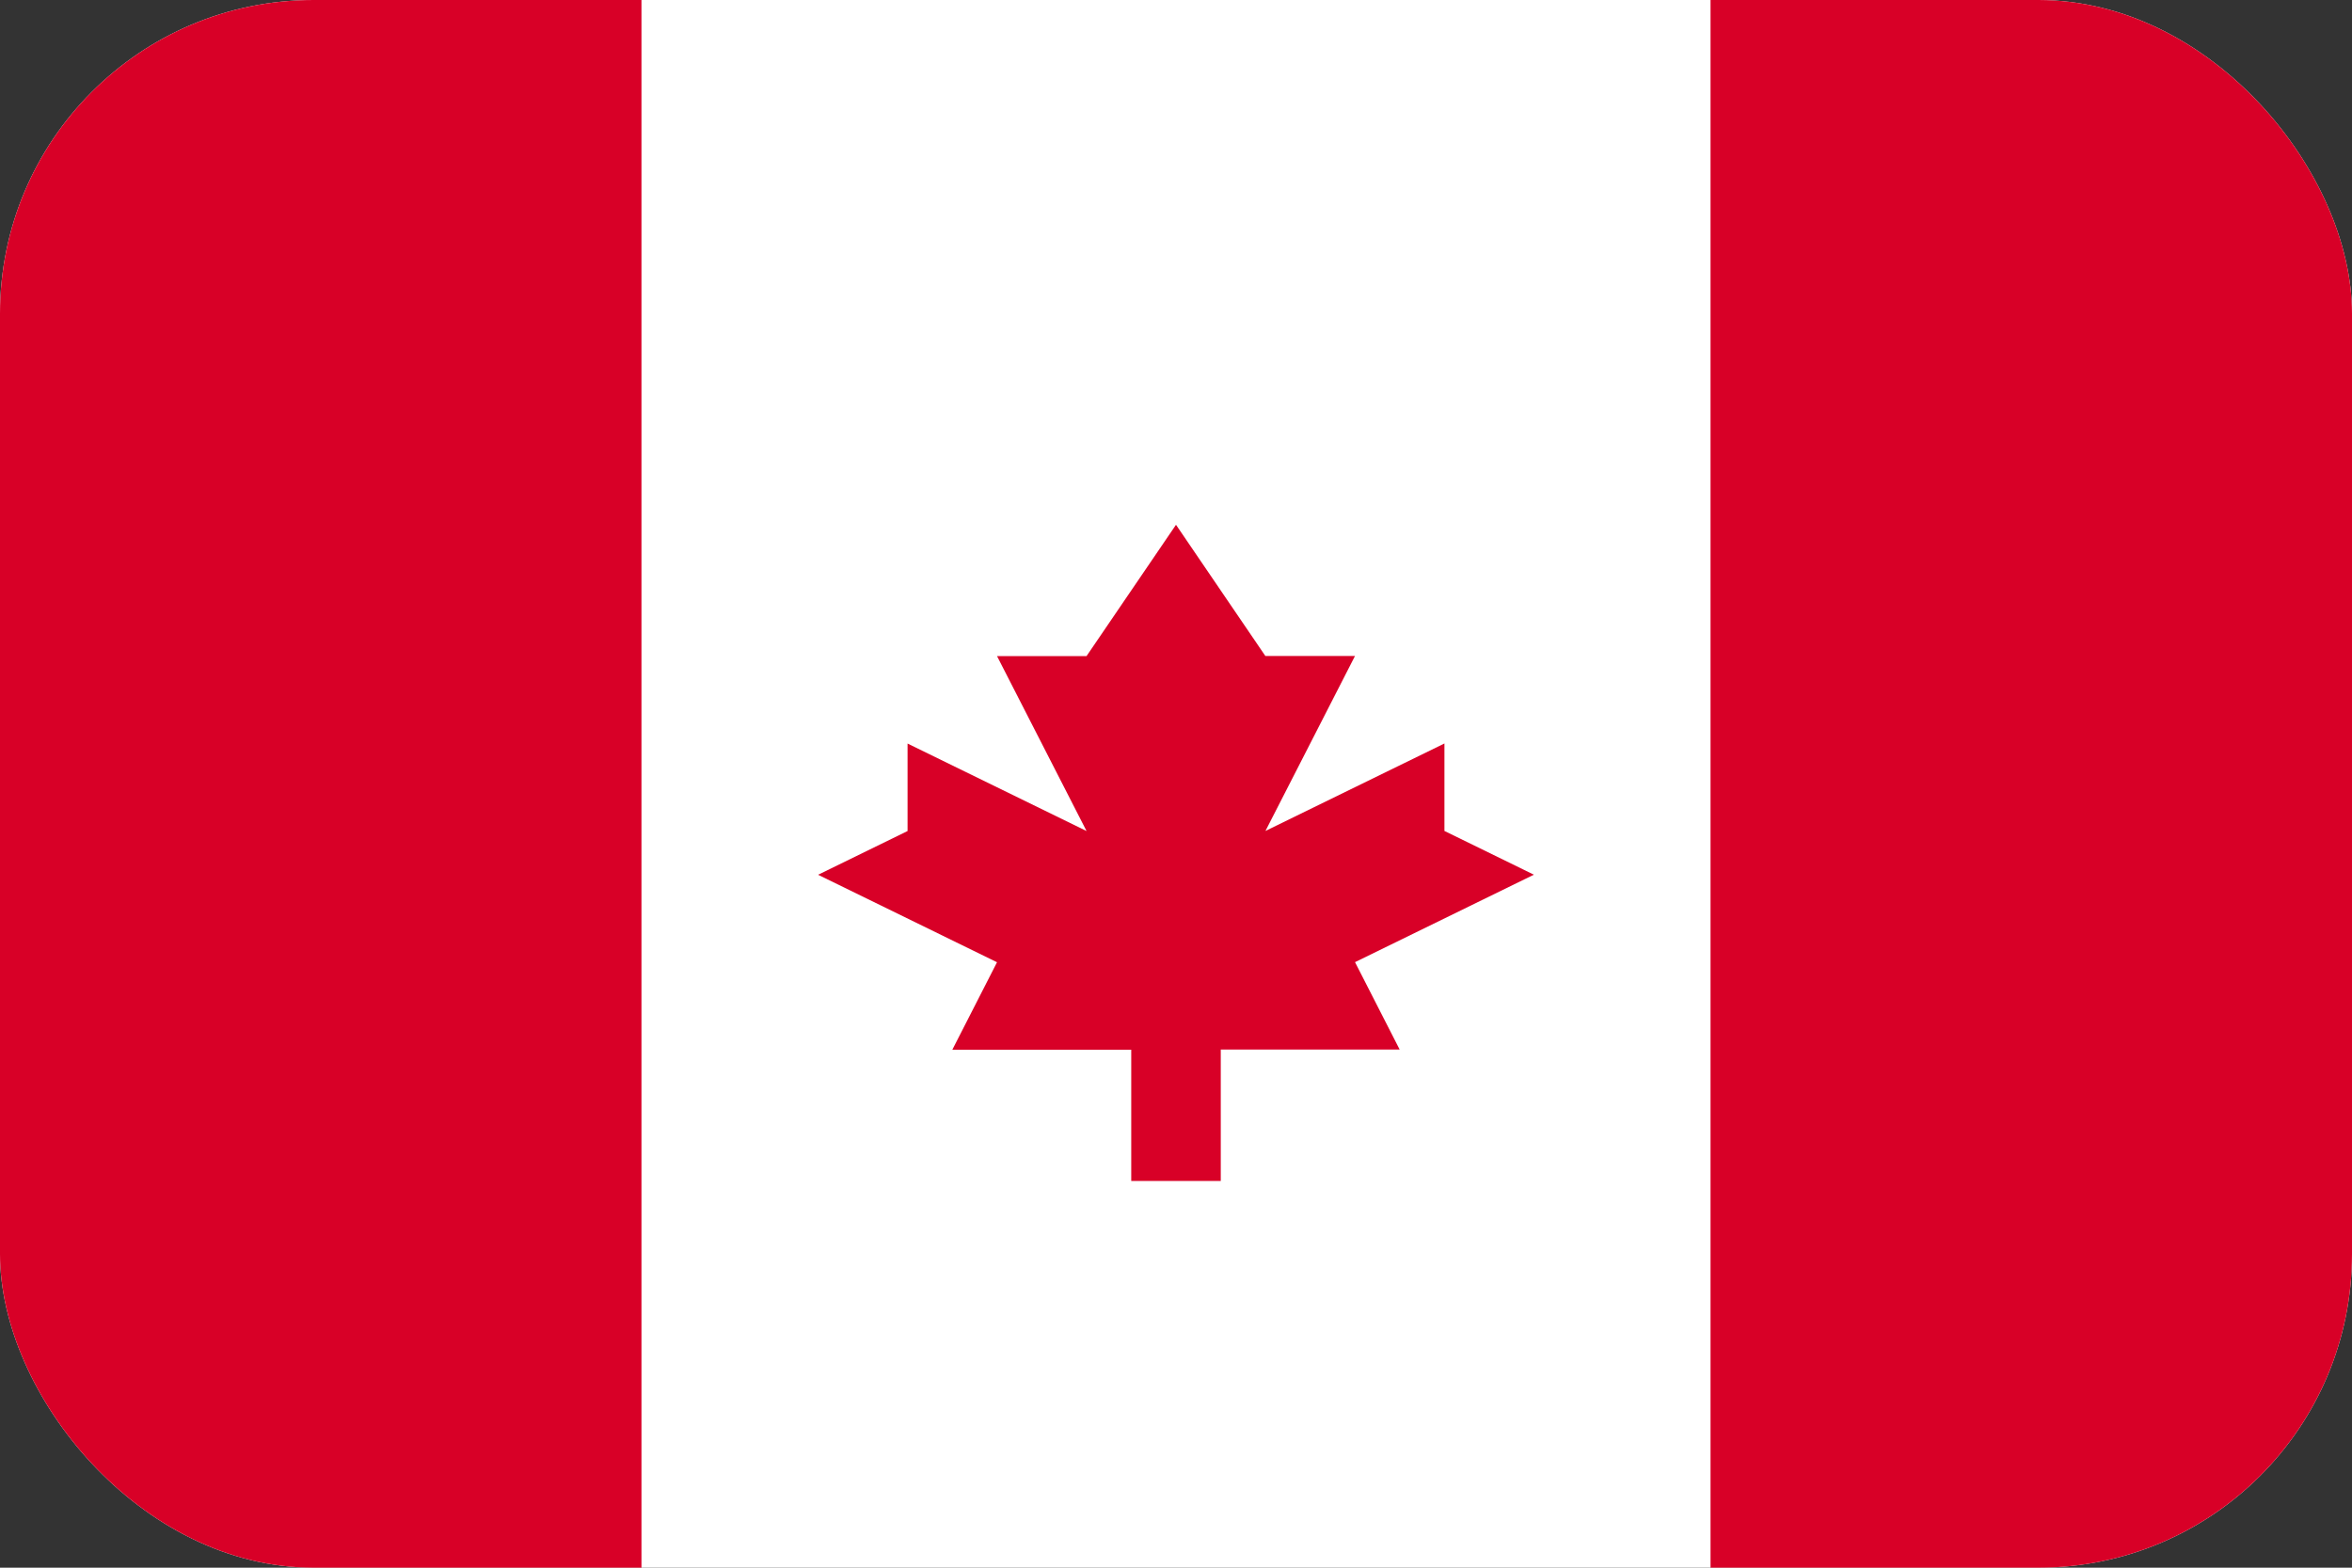
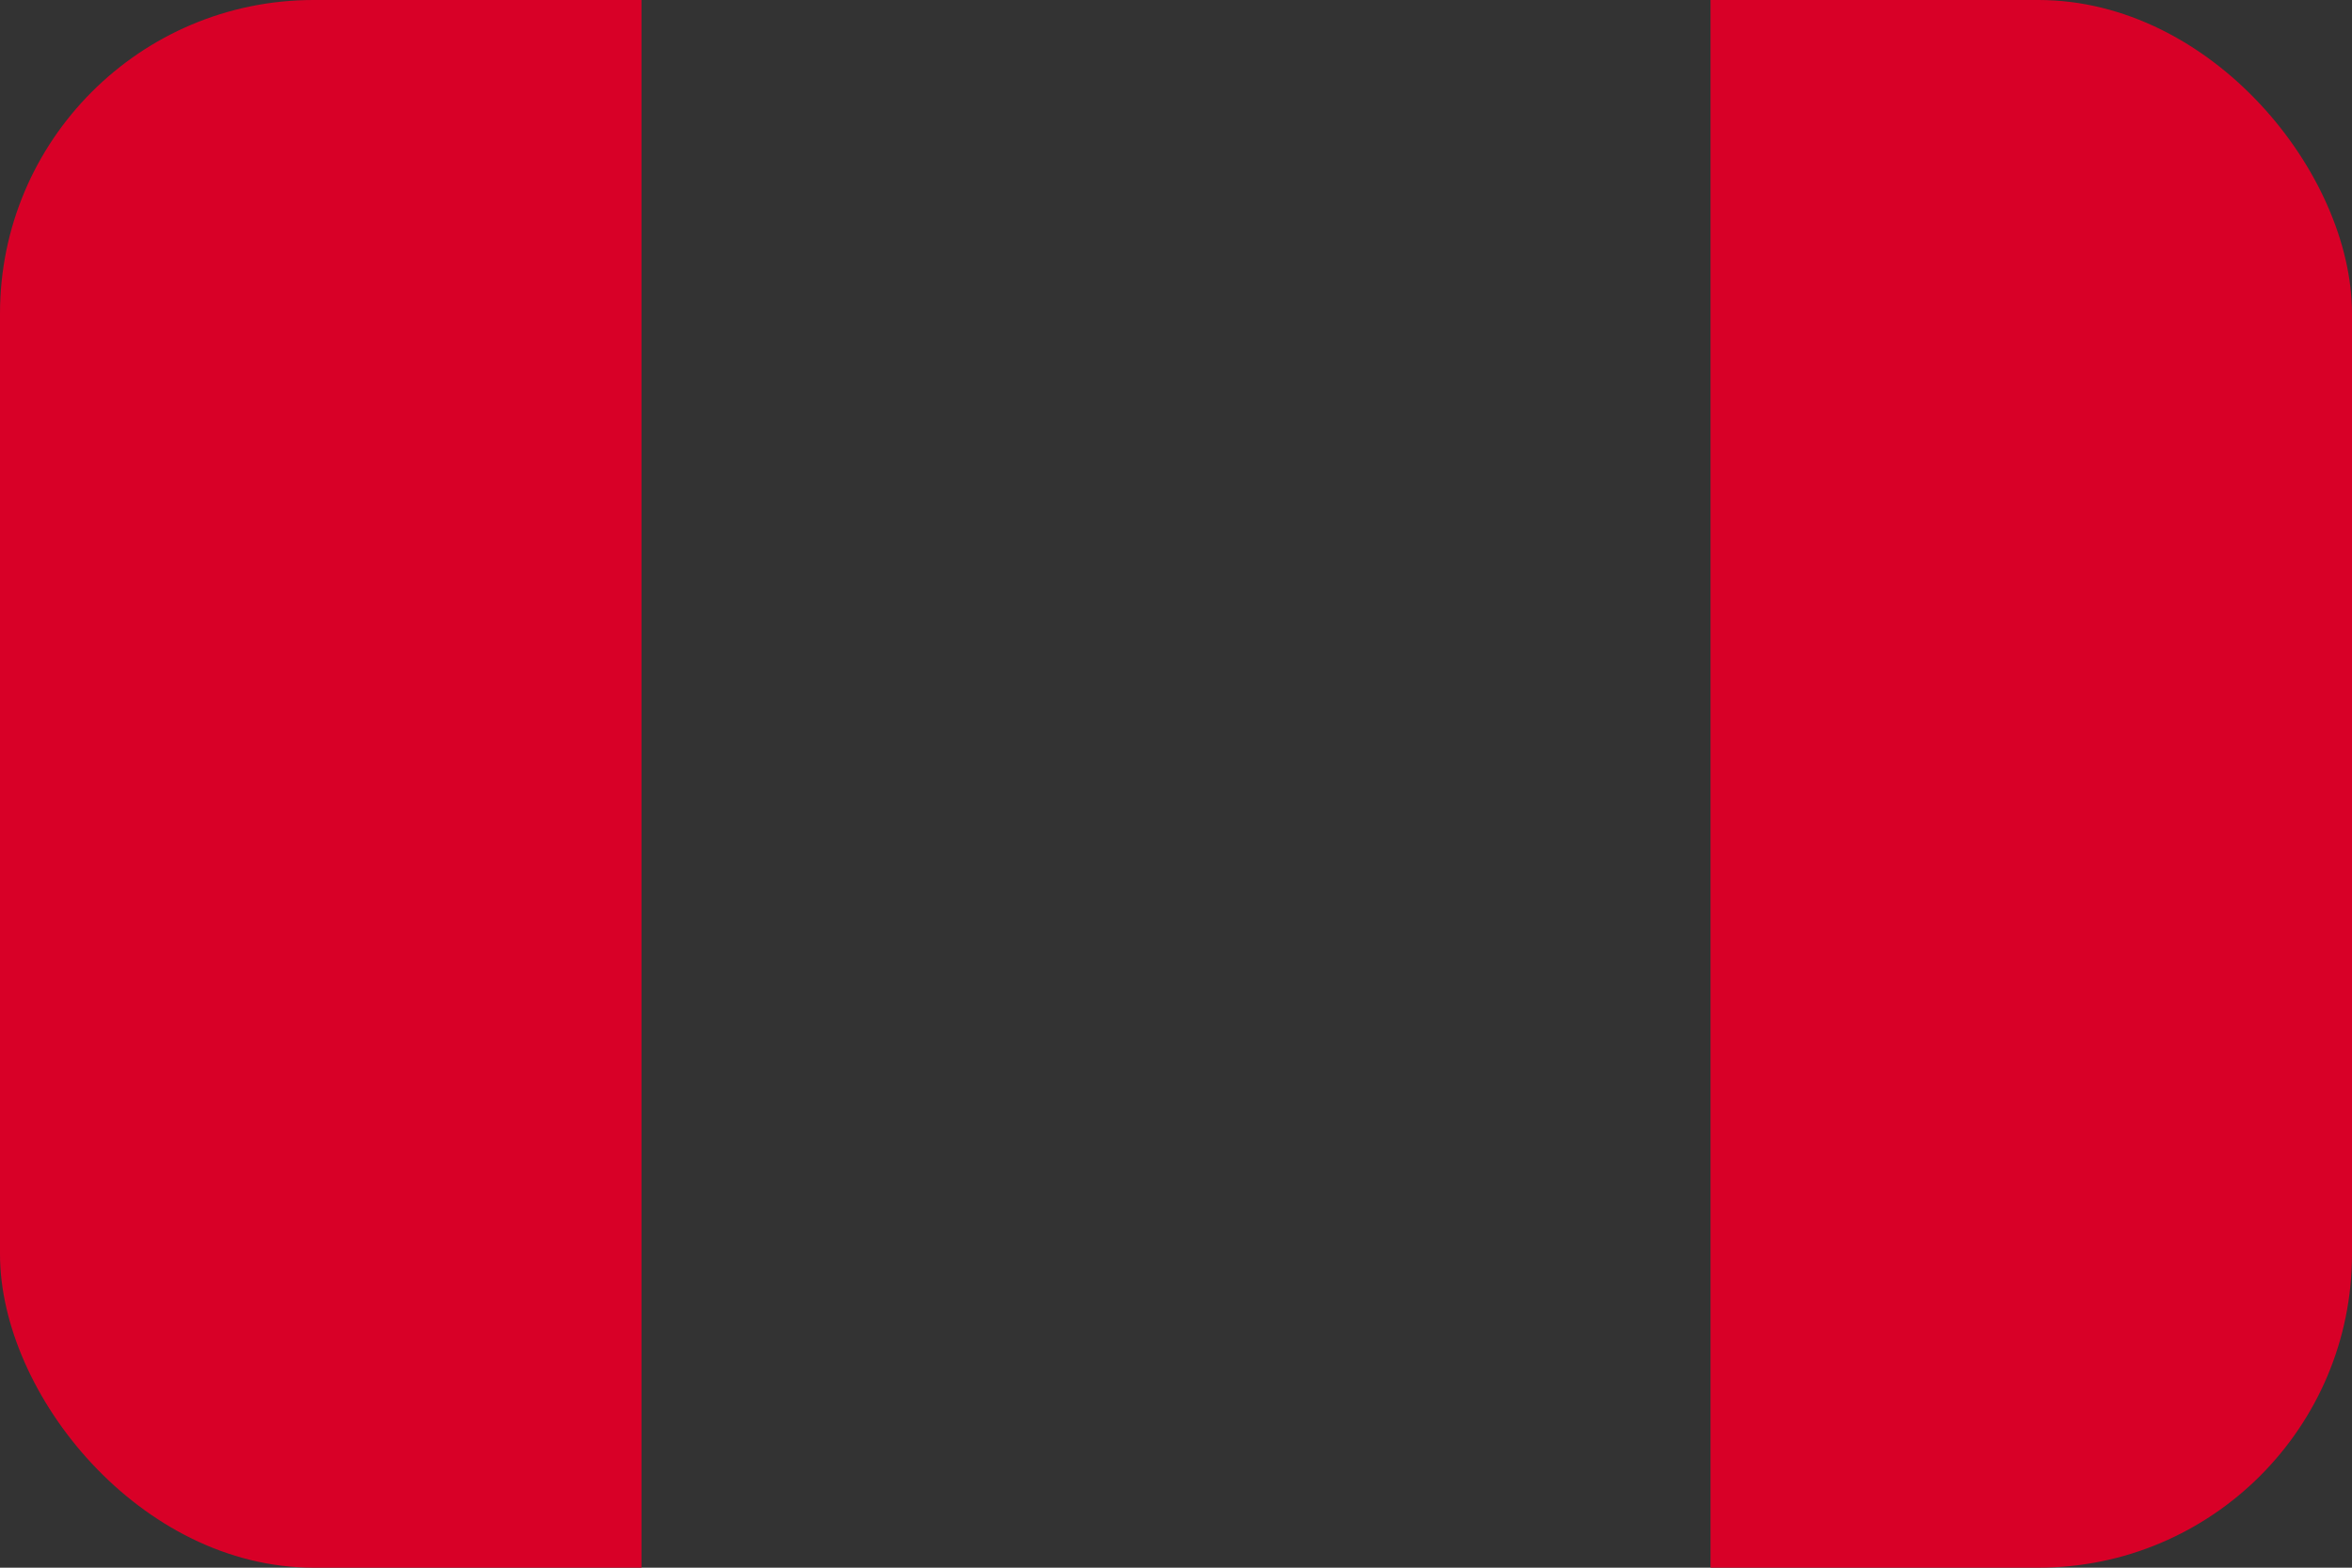
<svg xmlns="http://www.w3.org/2000/svg" width="30" height="20" fill="none">
  <rect width="100%" height="100%" fill="#333333" stroke="none" />
  <g clip-path="url('#clip0_96_11087')">
-     <path d="M30 0H0v20h30V0Z" fill="#fff" />
-     <path d="M8.182 0H0v20h8.182V0ZM30 0h-8.182v20H30V0Z" fill="#D80027" />
-     <path fill-rule="evenodd" clip-rule="evenodd" d="m17.283 12.275 2.282-1.116-1.141-.558V9.485l-2.283 1.116 1.142-2.232H16.14L15 6.695 13.859 8.37h-1.142l1.142 2.232-2.283-1.116v1.116l-1.141.558 2.282 1.116-.57 1.116h2.282v1.674h1.142V13.39h2.282l-.57-1.116Z" fill="#D80027" />
+     <path d="M8.182 0H0v20h8.182ZM30 0h-8.182v20H30V0Z" fill="#D80027" />
  </g>
  <defs>
    <clipPath id="clip0_96_11087">
      <rect width="30" height="20" rx="4" fill="#fff" />
    </clipPath>
  </defs>
</svg>